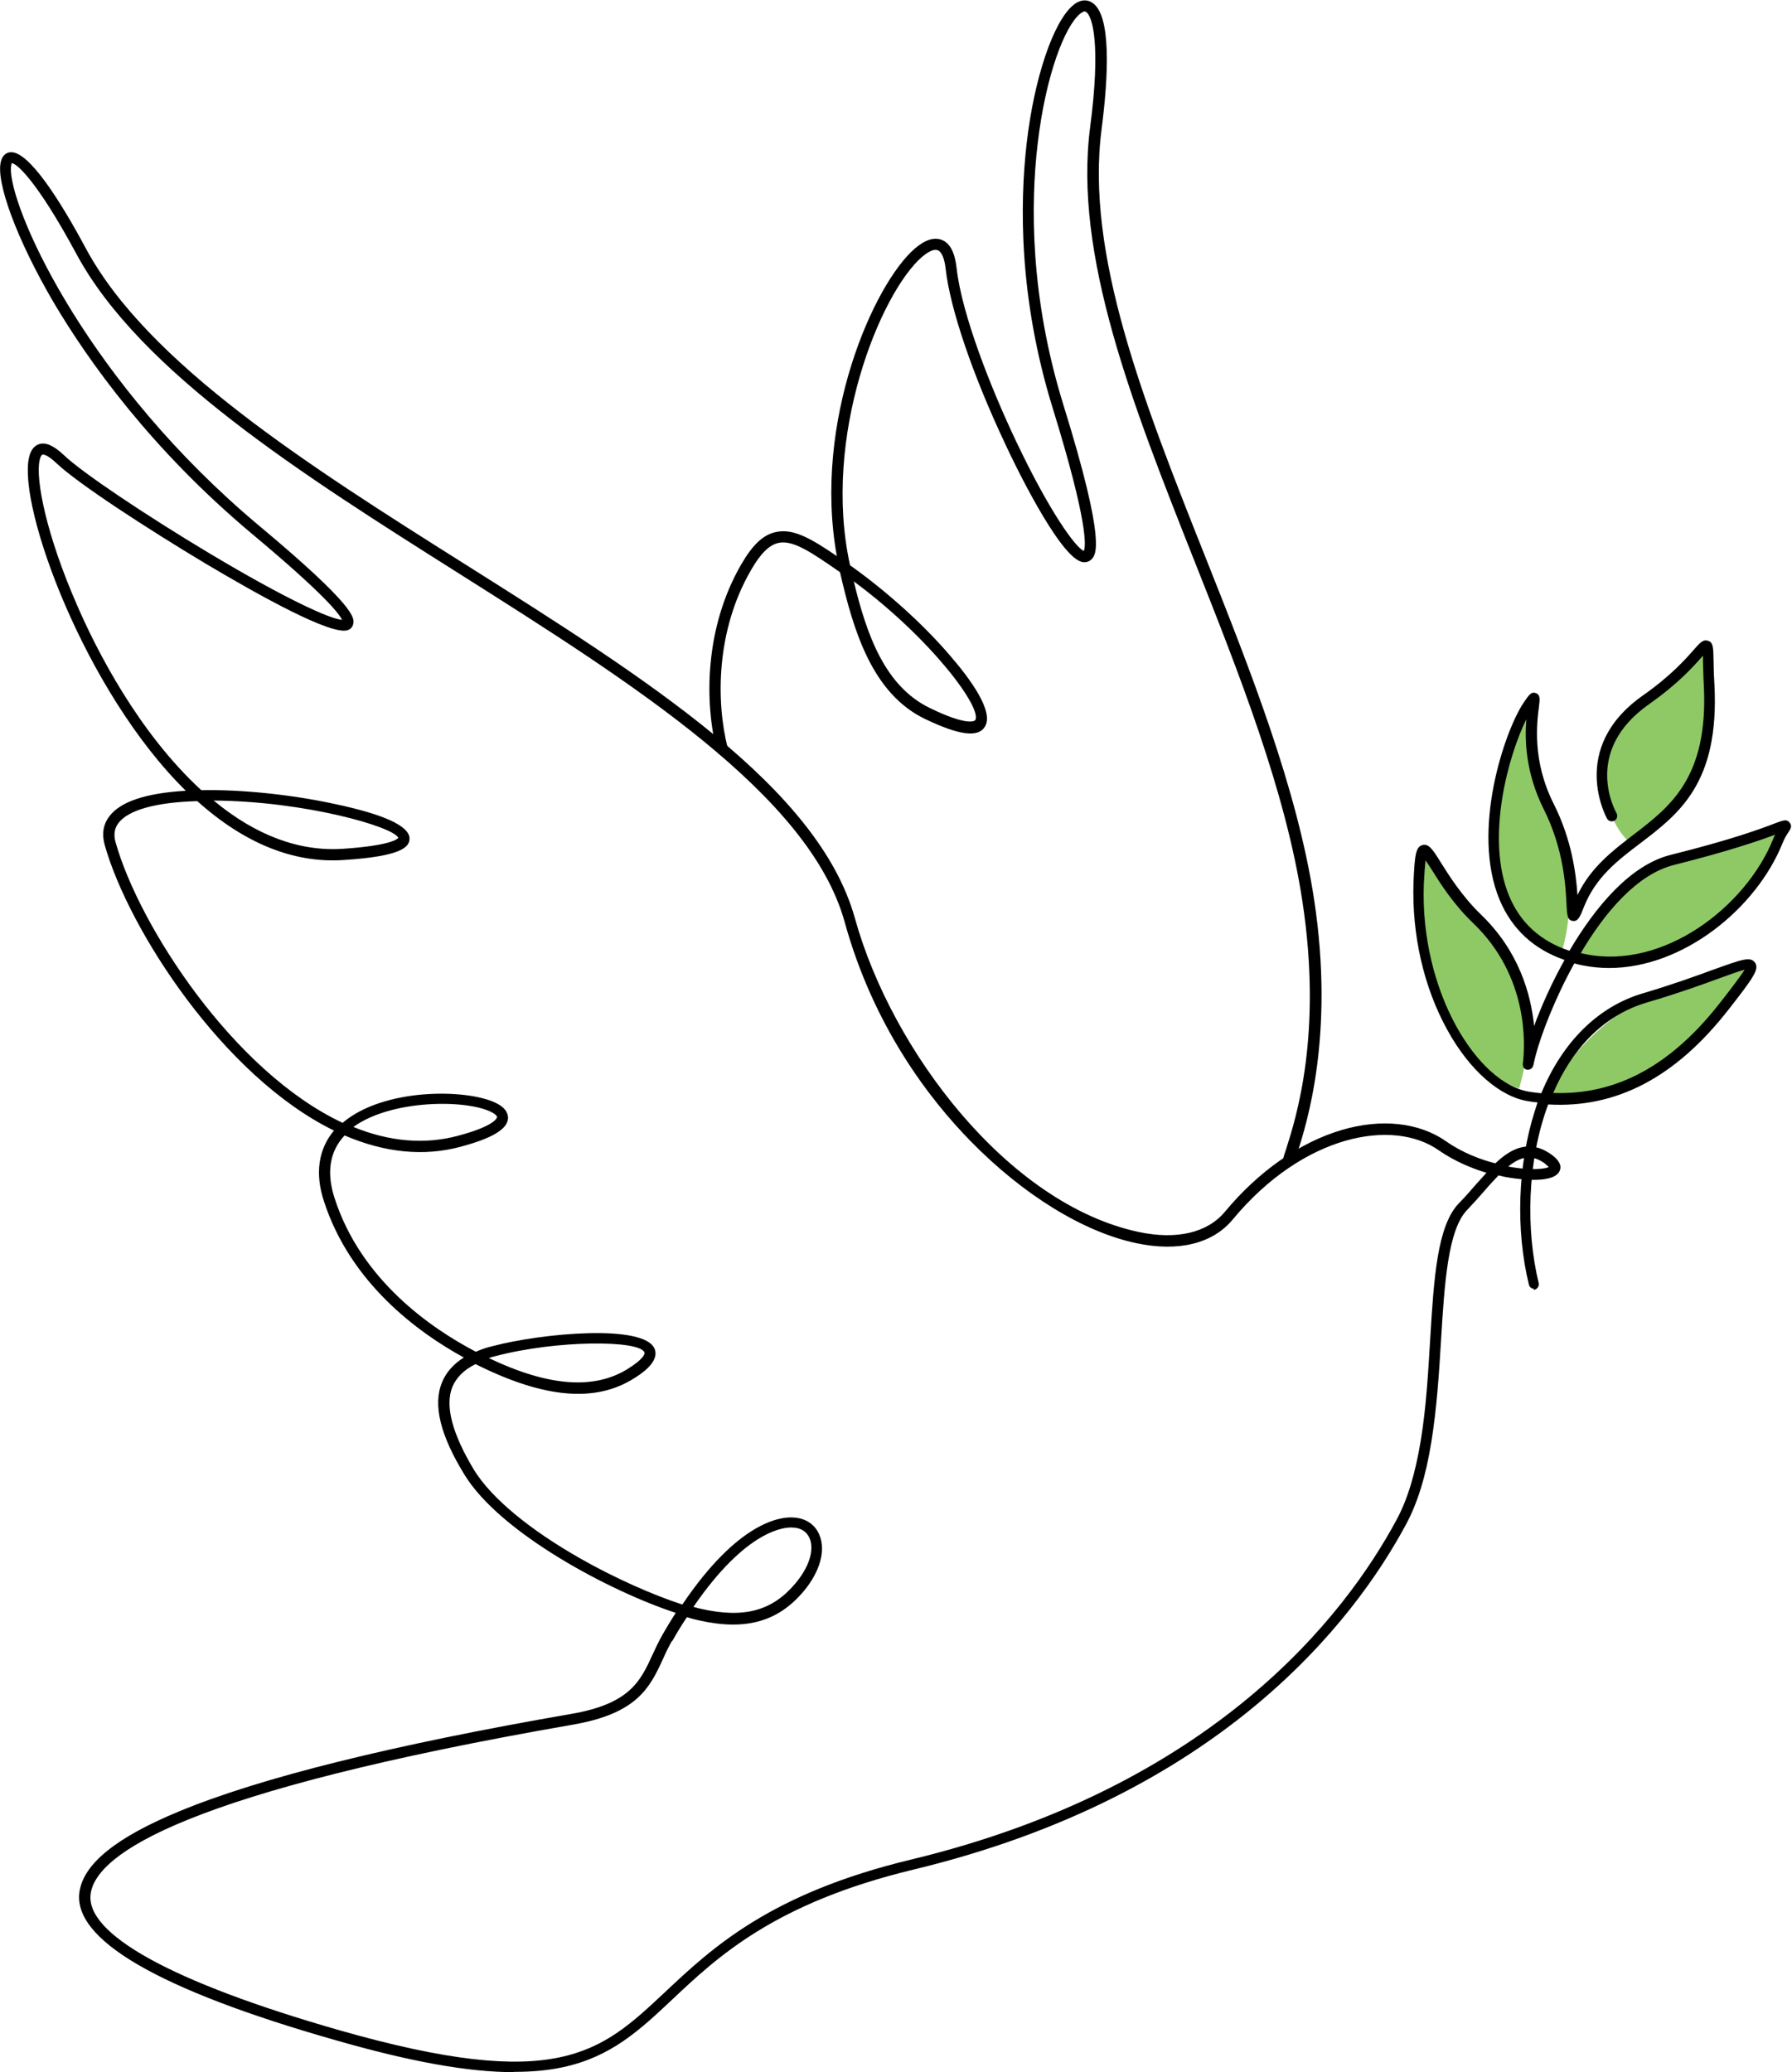
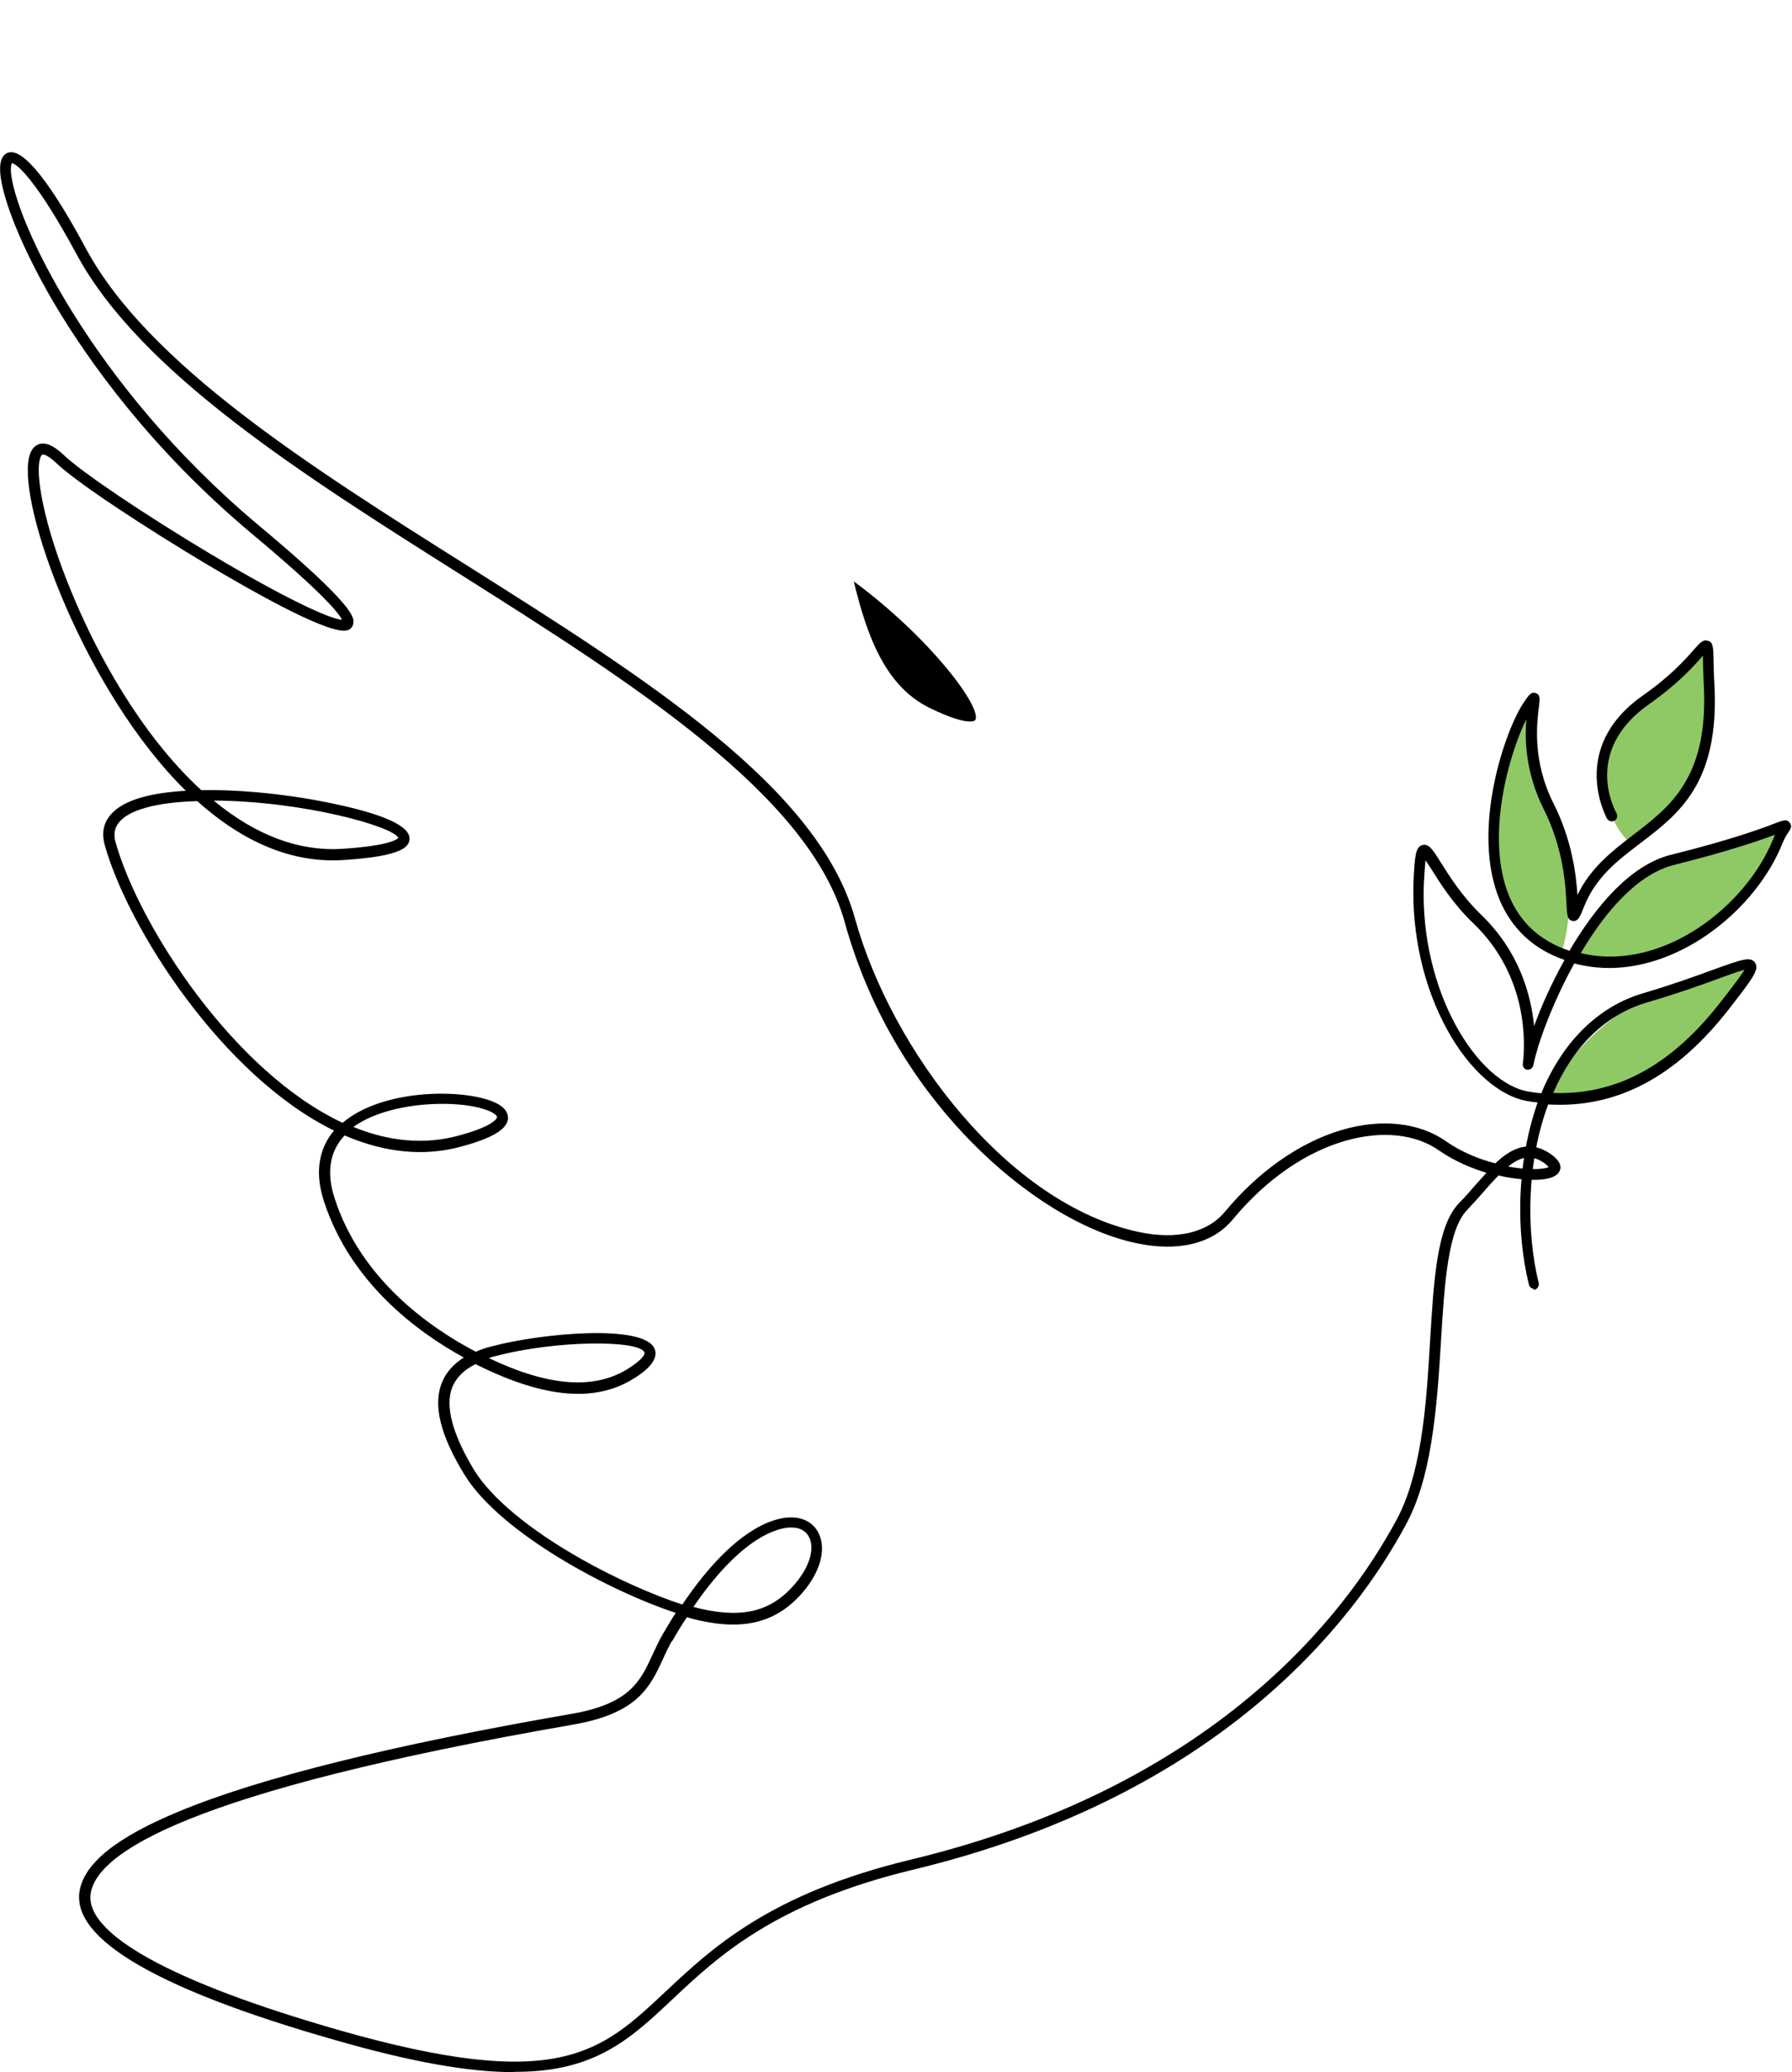
<svg xmlns="http://www.w3.org/2000/svg" width="100%" height="100%" viewBox="0 0 624 721.4" style="vertical-align: middle; max-width: 100%; width: 100%;">
  <g>
    <g>
      <g>
        <path d="M538.2,382.1c16.4-29.8,42-40.8,65.5-45.4s-25.9,38.7-39.6,42.7c-13.7,4-25.9,2.6-25.9,2.6h0Z" fill="#8ec965">
      </path>
        <path d="M548.4,331.7c18.9-41.6,44-30.9,65.5-41.3,21-10.2-9.6,33.5-39.6,42.7-13.6,4.2-25.9-1.4-25.9-1.4h0Z" fill="#8ec965">
-       </path>
-         <path d="M529,378.9c9.6-33.5-6.4-47-17.4-61.8-9.1-12.2-17.3-31.2-17.5-9.8-.1,13,2.1,43.6,17.4,59.7,9.8,10.3,17.5,11.9,17.5,11.9h0Z" fill="#8ec965">
      </path>
        <path d="M567.6,293.3c17.3-11.6,24.4-19.1,26-37.5,3.3-39.4,2.4-31-14.1-17.3-10,8.3-23.2,17.4-21,34.9,1.9,14.9,9.2,20,9.2,20h0Z" fill="#8ec965">
      </path>
        <path d="M543.8,331.6c9.6-33.5-9.6-56.3-9.9-63-1-26.8-2.2-28.1-9.2-5.1-3.8,12.4-9.2,34.3,3.2,56.2,7,12.4,15.8,11.9,15.8,11.9h0Z" fill="#8ec965">
      </path>
        <path d="M534.2,448.7c-.8,0-1.6-.6-1.8-1.4-4.7-19.2-3.9-41.8,2-60.4.3-1,.7-2.1,1-3.1-1-.1-2.1-.2-3.1-.4-10-1.5-20.6-10.8-28.3-24.8-8.3-15-12.4-33.3-11.8-51.4.4-9.5.8-12.4,3.1-13,2.2-.6,3.6,1.5,6.5,6.2,2.9,4.6,7.3,11.6,13.9,18,13.3,12.8,17.4,27.8,18.5,38.8,2.4-6.6,6-14.8,10.6-23-10.7-3.7-18.3-10.7-22.6-20.9-10.1-24.2,1.8-58.9,8.3-68.6,1.8-2.6,2.6-4,4.3-3.4,1.6.6,1.4,2.1,1.1,4.6-.7,5.6-2.5,18.8,5.1,33.9,6.4,12.7,7.8,24.6,8.3,31.8,4.6-9.6,12.2-15.4,19.5-21,12.8-9.8,26.1-19.9,24.5-51.9-.2-3.4-.2-6.1-.3-8.2,0-.8,0-1.5,0-2.2,0,0-.2.2-.3.3-2.9,3.3-8.3,9.4-18.4,16.5-23.4,16.4-11.9,37.1-11.4,38,.5.9.2,2.1-.7,2.6s-2.1.2-2.6-.7c-.1-.2-13.7-24.5,12.5-42.9,9.7-6.8,14.9-12.7,17.7-15.9,2.2-2.5,3.3-3.7,5-3.1,1.8.6,1.8,2.2,1.9,7.4,0,2.1.1,4.8.3,8.1,1.7,34-12.3,44.7-26,55.1-7.9,6-15.3,11.7-19.4,21.9-1.4,3.6-2.1,5.3-4,5-1.8-.3-1.9-1.9-2.1-5.4-.3-6.3-.9-19.5-8-33.6-6.3-12.6-6.6-24.1-6-31.2-6.1,12.2-14.4,41.3-6,61.5,3.9,9.4,11,15.8,21,19.1,9-15.3,21.2-29.9,35.3-33.4,21.3-5.3,31.7-9.2,36.1-10.9,3.2-1.2,4.3-1.6,5.3-.3,1,1.2.2,2.4-.5,3.4-.6.9-1.4,2.2-2.1,4-9.1,22.4-34.4,43.2-60.3,43.2-3,0-6.1-.3-9.1-.9-1-.2-2-.4-3-.7-6.9,12.4-11.6,25-13.4,31.8-.5,1.8-.7,2.9-.8,3.4-.4,1.9-1.8,1.8-2.2,1.8-.3,0-1.8-.4-1.5-2.3.8-6.8,1.9-30.3-17.3-48.7-7-6.7-11.5-13.9-14.5-18.7-.7-1.1-1.5-2.3-2.1-3.2-.2,1.7-.4,4.4-.6,8.2-1.4,37.4,18.7,69.7,36.9,72.4,1.3.2,2.7.4,4,.5,7.4-17.9,19.8-30.2,35.4-34.8,10.5-3.1,18.7-6.1,24.7-8.3,9.8-3.5,12.7-4.6,14.3-2.4,1.6,2.3-.4,5.1-9.3,16.5-18.3,23.4-38.9,34.3-62.7,32.9-7.4,19.8-7.8,43.8-3.3,62.2.2,1-.4,2-1.4,2.3-.2,0-.3,0-.4,0ZM540.9,380.5c22,.8,41.1-9.6,58.2-31.6,3.3-4.2,6.9-8.9,8.4-11.3-2,.5-5.5,1.8-9.1,3.1-6,2.2-14.3,5.2-24.9,8.3-15.6,4.6-26.2,16.6-32.6,31.4ZM550.4,331.8c.6.1,1.2.3,1.8.4,27.1,5.4,55.6-16.4,65.2-40,.2-.6.5-1.1.7-1.6-5.1,1.9-15.6,5.6-35.1,10.5-12.9,3.2-24.2,16.5-32.6,30.8Z" fill="#000000">
      </path>
      </g>
      <path d="M179,721.4c-15.9,0-36-3.6-62.4-11.2-61.7-17.6-91.6-35.1-88.9-51.8,1.6-9.7,12.9-18.8,34.7-27.8,28.2-11.7,74.1-23.1,136.4-33.9,20.5-3.5,24.2-11.4,28.4-20.6,1.1-2.3,2.1-4.6,3.5-7,0,0,0-.1.1-.2,1.5-2.6,3-5.1,4.5-7.4-22.9-7.5-61-27.7-73.5-48-8.5-13.8-11.1-24.4-7.9-32.2,1.4-3.5,4-6.4,7.6-8.7-16.1-8.8-39.5-26-48.7-54.4-3.2-9.7-1.9-18.2,3.5-24.6-38.7-18.9-71.6-70.2-79.8-99.3-1.1-3.8-.6-7.2,1.5-10,3.8-5.2,12.8-8.2,26.7-9C29.5,240.7,6.2,176.5,10.1,159.3c.7-3.2,2.3-4.3,3.6-4.7,2.3-.7,5.1.6,8.5,3.8,6.1,5.9,28.1,20.7,51,34.4,26.3,15.7,41.7,22.7,45.9,23-1-2.2-6.4-9.1-31.3-29.9-35.1-29.4-56.9-60-69-80.4C6,83.7-1.8,62.9.4,55.9c.5-1.7,1.7-2.8,3.2-2.9,6.5-.6,17.9,17.8,26.3,33.5,21.7,40.3,77.9,75.8,132.3,110.1,63.1,39.8,122.8,77.5,135.5,123.1,12.8,46.1,53.3,99.5,98.8,109.2,13.2,2.8,23.9.3,30-7,11.7-14.1,26.1-24.2,40.7-28.5,13.8-4.1,27-2.6,36.3,3.9,5.8,4.1,12.4,6.5,17.2,7.7,1.7-1.6,3.2-2.8,4.7-3.7,5.1-3.1,9.9-2.9,14.9.7,2.6,1.9,3.6,3.8,2.8,5.6-1.9,4.5-13.3,3-16.8,2.5-1.5-.2-3-.5-4.5-.9-1.6,1.7-3.3,3.5-5,5.5-1.9,2.2-3.9,4.4-5.9,6.5-6.7,6.9-7.9,25.5-9.1,45.2-.7,11.8-1.5,24-3.4,35.7-1.9,11.8-4.8,21.2-8.8,28.6-18.2,33.9-64.8,94.5-171.6,120.2-48.1,11.6-68,30.2-83.9,45.2-11.4,10.7-21.3,20-38.2,23.6-5.1,1.1-10.7,1.6-16.9,1.6ZM234,571.2c-1.2,2.2-2.3,4.4-3.2,6.5-4.5,9.7-8.8,18.8-31.2,22.7-134.8,23.4-165.8,44.8-168,58.7-2.3,14.1,28.3,31,86.2,47.6,76.5,21.9,91.3,7.9,113.8-13.2,16.3-15.3,36.5-34.3,85.6-46.1,105.4-25.4,151.2-85,169.1-118.3,3.8-7,6.5-16,8.4-27.4,1.9-11.5,2.6-23.6,3.3-35.3,1.3-21.3,2.4-39.7,10.1-47.6,2-2,3.9-4.2,5.8-6.4,1.3-1.4,2.5-2.8,3.7-4.1-4.9-1.5-10.9-3.9-16.4-7.7-16.1-11.5-47.4-5.6-71.9,23.9-7,8.5-19,11.4-33.6,8.3-18.5-3.9-39.5-16.9-57.7-35.5-14.5-14.8-33.9-40.1-43.9-76.4-12.3-44.2-74.1-83.2-133.9-121-54.8-34.6-111.4-70.3-133.6-111.5C12.8,62.8,5.8,56.9,4.1,56.8c-.1.2-.4,1-.3,3,1.1,15.9,27.6,74,86.4,123.2,34,28.4,33.2,32.2,32.8,34.2-.2,1.1-1,1.9-2,2.2-5.7,1.8-30.1-11.7-49.6-23.3-20.2-12.1-44.5-27.9-51.8-34.9-3.4-3.2-4.7-3-4.8-2.9-.3,0-.7.6-1,1.9-1.5,6.7,2.4,26.2,13,50.4,6.7,15.5,21.3,44.3,43.3,64.5,13.9-.3,31.2,1.5,46.5,4.8,17,3.6,25.8,7.6,26,11.9.1,3-2.5,6.3-22.9,7.6-17.3,1.2-34.5-5.7-51-20.5-14.4.4-24.1,3.1-27.5,7.7-1.4,1.9-1.7,4.1-.9,6.8,8.1,28.7,40.8,79.6,79,97.5,14.3-12.2,43.3-11.9,53.4-6.9,3.7,1.8,4.3,4,4.2,5.5-.4,3.7-5.6,6.8-16.4,9.7-12.9,3.5-26.5,2.1-40.5-3.9-5.2,5.5-6.4,12.9-3.5,21.8,9.2,28.6,33.7,45.4,49.2,53.5,1.8-.8,3.8-1.5,6-2,17.2-4.5,52.5-7.7,56.2.9,2,4.6-4.9,9-7.2,10.4-13.3,8.4-30.9,6.9-53.9-4.4-.4-.2-.8-.4-1.2-.6-4.1,2-6.7,4.7-8.1,8-2.6,6.6,0,16.3,7.6,28.9,6,9.7,19.2,20.7,37.2,30.9,11.8,6.7,25.1,12.6,35.3,15.9,19.5-28.9,34.2-30.6,38.6-30.3,4.3.2,7.6,2.4,9.1,6,2.3,5.4.3,12.7-5.3,19.5-9,10.8-20.3,14-36.7,10.3-1.3-.3-2.6-.6-4.1-1.1-1.7,2.5-3.4,5.3-5.1,8.3,0,0,0,.1-.1.2ZM241.4,559.4c1,.3,1.9.5,2.7.7,15.1,3.4,24.9.7,33-9,5.6-6.8,6.2-12.5,4.8-15.6-1-2.3-3-3.6-5.9-3.7-2.8-.2-16.1.7-34.6,27.7ZM170.2,472.8c20.8,9.9,36.7,11.1,48.5,3.7,5.1-3.2,6-5.1,5.7-5.7-1.8-4.3-30.5-4.3-51.8,1.3-.8.2-1.6.4-2.4.7ZM525.1,406.1c.6.1,1.1.2,1.7.3,7,1.1,11.3.5,12.5-.1-.2-.2-.6-.6-1.3-1.2-3.7-2.7-7-2.8-10.7-.5-.7.4-1.4.9-2.2,1.6ZM123.2,392.4c12.6,5.1,24.8,6.1,36.3,3,13.2-3.5,13.6-6.4,13.6-6.5,0-.3-.5-1-2.1-1.8-8.9-4.4-34.7-4.3-47.9,5.2ZM74.4,278.7c14.7,12.2,29.9,17.8,45,16.8,16.3-1.1,18.9-3.3,19.3-3.8-1.6-3.9-32.8-12.8-64.4-13Z" fill="#000000">
     </path>
-       <path d="M448.7,405.8c-.2,0-.3,0-.5,0-1-.3-1.7-1.3-1.4-2.4.2-.8.5-1.8,1-3.2,3.5-11,12.8-40.1,5.7-86.5-5.8-38.2-21.9-78.9-37.5-118.2-21.7-54.8-42.2-106.6-36.4-151.2,3.8-28.9.8-38.9-1.5-40.2-.5-.3-1.1,0-2,.7-5.2,4.2-12,21.2-14.8,45.5-2.4,20.5-2.7,52.9,9,90.7,15.1,48.6,11.3,52.2,9.7,53.8-1,.9-2.3,1.2-3.7.7-8.1-2.9-23.4-34.7-26.3-41-11.4-24.2-19.1-46.9-20.7-60.8-.4-3.7-1.4-6.1-2.8-6.6-1.2-.5-3.1.4-5.4,2.3-14.5,12.5-35,62.6-25.1,107.4,12.3,8.7,25.3,20.3,34.7,31.3,7.3,8.4,15.4,19.6,12.3,24.8-2.3,4-9,3.1-20.9-2.6-18.5-8.9-25-31-29.6-51.1-9.8-6.8-16.3-11.3-21.4-10.2-3.2.7-6.3,3.7-9.6,9.5-12.2,21-12.2,45.8-8.1,61.9.3,1-.4,2.1-1.4,2.4-1,.3-2.1-.4-2.4-1.4-4.3-16.9-4.3-42.8,8.5-64.9,4-6.9,7.7-10.4,12.2-11.3,6-1.3,12.3,2.4,21.1,8.4-8.5-46.9,13-95,27.2-107.1,3.5-3,6.6-4,9.3-3,2.9,1.1,4.6,4.4,5.2,9.8,1.8,16.2,12,42,20.9,60.7,11.6,24.4,20.6,36.7,23.4,37.8.7-1.5,1.6-9.5-10.8-49.6-11.9-38.4-11.5-71.4-9.1-92.3,2.6-22.7,9.3-42.4,16.2-48.1,2.9-2.4,5.3-1.7,6.4-1,7.1,4,5.8,26.2,3.5,44.1-5.7,43.6,14.6,94.9,36.2,149.2,15.7,39.5,31.9,80.4,37.8,119.1,7.2,47.3-2.6,78.1-5.9,88.3-.4,1.3-.7,2.3-.9,3-.2.9-1,1.5-1.9,1.5ZM297.3,202.4c4.5,18.6,10.8,36.5,26.5,44.1,14,6.8,15.8,4.2,15.8,4.2,2.5-4.2-15.4-28.4-42.3-48.3Z" fill="#000000">
+       <path d="M448.7,405.8ZM297.3,202.4c4.5,18.6,10.8,36.5,26.5,44.1,14,6.8,15.8,4.2,15.8,4.2,2.5-4.2-15.4-28.4-42.3-48.3Z" fill="#000000">
     </path>
    </g>
  </g>
</svg>